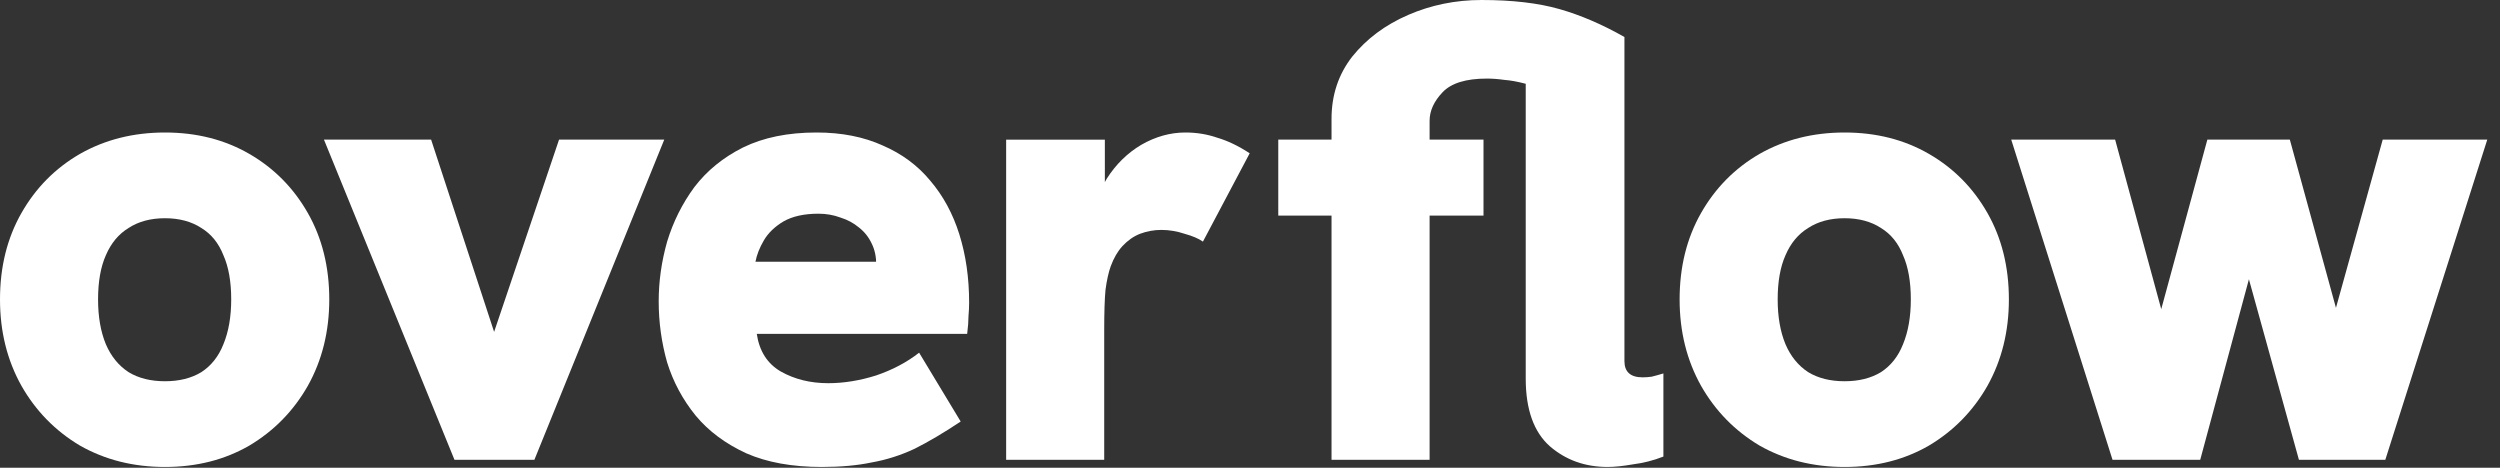
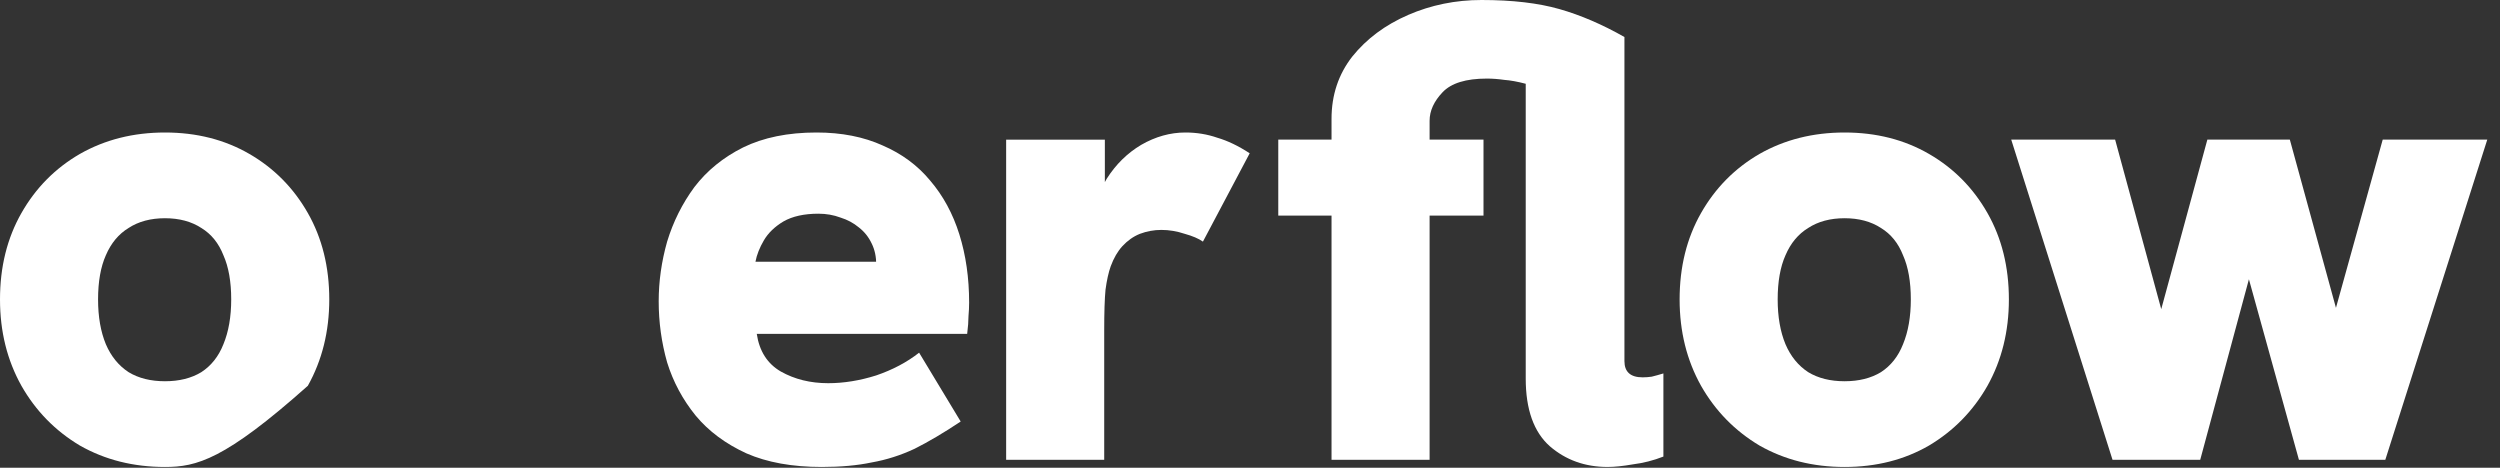
<svg xmlns="http://www.w3.org/2000/svg" width="155" height="29" viewBox="0 0 155 29" fill="none">
  <rect x="0" y="0" width="155" height="29" fill="#333333" stroke="none" />
  <path d="M130.977 28.509L124.696 8.657H131.138L133.997 19.167L136.856 8.657H141.97L144.829 19.086L147.728 8.657H154.211L147.889 28.509H142.534L139.433 17.314L136.413 28.509H130.977Z" fill="white" />
  <path d="M114.364 28.952C112.404 28.952 110.646 28.509 109.089 27.624C107.559 26.711 106.351 25.476 105.465 23.919C104.579 22.335 104.136 20.55 104.136 18.564C104.136 16.55 104.579 14.765 105.465 13.208C106.351 11.651 107.559 10.43 109.089 9.544C110.646 8.658 112.404 8.215 114.364 8.215C116.323 8.215 118.068 8.658 119.598 9.544C121.129 10.43 122.337 11.651 123.222 13.208C124.108 14.765 124.551 16.55 124.551 18.564C124.551 20.55 124.108 22.335 123.222 23.919C122.337 25.476 121.129 26.711 119.598 27.624C118.068 28.509 116.323 28.952 114.364 28.952ZM114.364 23.637C115.25 23.637 116.001 23.449 116.619 23.074C117.236 22.671 117.693 22.094 117.988 21.342C118.31 20.564 118.471 19.637 118.471 18.564C118.471 17.463 118.31 16.55 117.988 15.826C117.693 15.074 117.236 14.51 116.619 14.134C116.001 13.732 115.25 13.53 114.364 13.53C113.478 13.53 112.726 13.732 112.109 14.134C111.492 14.51 111.022 15.074 110.7 15.826C110.377 16.55 110.216 17.463 110.216 18.564C110.216 19.637 110.377 20.564 110.7 21.342C111.022 22.094 111.492 22.671 112.109 23.074C112.726 23.449 113.478 23.637 114.364 23.637Z" fill="white" />
  <path d="M99.668 28.951C98.272 28.951 97.078 28.522 96.084 27.663C95.091 26.777 94.595 25.381 94.595 23.475V5.194C94.085 5.06 93.642 4.98 93.266 4.953C92.89 4.899 92.528 4.872 92.179 4.872C90.89 4.872 89.977 5.154 89.441 5.718C88.904 6.282 88.635 6.872 88.635 7.49V8.657H91.977V13.368H88.635V28.509H82.555V13.368H79.253V8.657H82.555V7.369C82.555 5.892 82.984 4.604 83.844 3.503C84.729 2.403 85.884 1.544 87.306 0.926C88.729 0.309 90.246 0 91.856 0C93.762 0 95.373 0.188 96.689 0.564C98.004 0.94 99.346 1.517 100.715 2.295V22.388C100.715 23.059 101.091 23.395 101.843 23.395C102.03 23.395 102.218 23.381 102.406 23.354C102.621 23.301 102.863 23.234 103.131 23.153V28.307C102.514 28.549 101.883 28.71 101.239 28.79C100.621 28.898 100.098 28.951 99.668 28.951Z" fill="white" />
  <path d="M62.381 28.509V8.658H68.501V14.094H67.776C67.803 12.967 68.085 11.96 68.622 11.074C69.186 10.188 69.897 9.49 70.756 8.98C71.642 8.47 72.555 8.215 73.494 8.215C74.192 8.215 74.85 8.323 75.467 8.537C76.112 8.725 76.783 9.047 77.481 9.504L74.582 14.98C74.313 14.792 73.937 14.631 73.454 14.497C72.971 14.336 72.488 14.255 72.004 14.255C71.548 14.255 71.105 14.336 70.676 14.497C70.273 14.658 69.911 14.913 69.588 15.262C69.293 15.584 69.052 16 68.864 16.51C68.73 16.886 68.622 17.369 68.542 17.96C68.488 18.523 68.461 19.369 68.461 20.497V28.509H62.381Z" fill="white" />
  <path d="M50.945 28.952C49.12 28.952 47.563 28.671 46.275 28.107C44.986 27.516 43.939 26.738 43.134 25.771C42.328 24.778 41.738 23.678 41.362 22.47C41.013 21.235 40.839 19.973 40.839 18.684C40.839 17.45 41.013 16.215 41.362 14.98C41.738 13.745 42.302 12.618 43.053 11.598C43.832 10.578 44.838 9.759 46.073 9.141C47.335 8.524 48.852 8.215 50.623 8.215C52.18 8.215 53.549 8.484 54.73 9.021C55.912 9.531 56.891 10.255 57.67 11.195C58.475 12.135 59.079 13.249 59.482 14.537C59.885 15.826 60.086 17.235 60.086 18.765C60.086 19.034 60.072 19.315 60.046 19.611C60.046 19.906 60.019 20.268 59.965 20.698H46.919C47.08 21.772 47.577 22.55 48.409 23.033C49.268 23.517 50.248 23.758 51.348 23.758C52.315 23.758 53.308 23.597 54.328 23.275C55.348 22.926 56.234 22.456 56.985 21.866L59.562 26.134C58.516 26.832 57.562 27.395 56.703 27.825C55.844 28.228 54.959 28.509 54.046 28.671C53.16 28.858 52.127 28.952 50.945 28.952ZM54.127 17.678C54.18 17.463 54.22 17.248 54.247 17.034C54.301 16.819 54.328 16.617 54.328 16.43C54.328 15.92 54.234 15.477 54.046 15.101C53.858 14.698 53.59 14.363 53.241 14.094C52.919 13.826 52.543 13.624 52.113 13.49C51.684 13.329 51.227 13.249 50.744 13.249C49.858 13.249 49.133 13.41 48.57 13.732C48.033 14.054 47.63 14.443 47.362 14.899C47.093 15.356 46.919 15.799 46.838 16.228H56.14L54.127 17.678Z" fill="white" />
-   <path d="M28.178 28.509L20.085 8.657H26.729L30.635 20.576L34.661 8.657H41.184L33.131 28.509H28.178Z" fill="white" />
-   <path d="M10.228 28.952C8.268 28.952 6.51 28.509 4.953 27.624C3.423 26.711 2.215 25.476 1.329 23.919C0.443 22.335 0 20.55 0 18.564C0 16.55 0.443 14.765 1.329 13.208C2.215 11.651 3.423 10.43 4.953 9.544C6.51 8.658 8.268 8.215 10.228 8.215C12.187 8.215 13.932 8.658 15.462 9.544C16.992 10.43 18.2 11.651 19.086 13.208C19.972 14.765 20.415 16.55 20.415 18.564C20.415 20.55 19.972 22.335 19.086 23.919C18.2 25.476 16.992 26.711 15.462 27.624C13.932 28.509 12.187 28.952 10.228 28.952ZM10.228 23.637C11.114 23.637 11.865 23.449 12.482 23.074C13.1 22.671 13.556 22.094 13.852 21.342C14.174 20.564 14.335 19.637 14.335 18.564C14.335 17.463 14.174 16.55 13.852 15.826C13.556 15.074 13.1 14.51 12.482 14.134C11.865 13.732 11.114 13.53 10.228 13.53C9.342 13.53 8.59 13.732 7.973 14.134C7.355 14.51 6.886 15.074 6.563 15.826C6.241 16.55 6.08 17.463 6.08 18.564C6.08 19.637 6.241 20.564 6.563 21.342C6.886 22.094 7.355 22.671 7.973 23.074C8.59 23.449 9.342 23.637 10.228 23.637Z" fill="white" />
+   <path d="M10.228 28.952C8.268 28.952 6.51 28.509 4.953 27.624C3.423 26.711 2.215 25.476 1.329 23.919C0.443 22.335 0 20.55 0 18.564C0 16.55 0.443 14.765 1.329 13.208C2.215 11.651 3.423 10.43 4.953 9.544C6.51 8.658 8.268 8.215 10.228 8.215C12.187 8.215 13.932 8.658 15.462 9.544C16.992 10.43 18.2 11.651 19.086 13.208C19.972 14.765 20.415 16.55 20.415 18.564C20.415 20.55 19.972 22.335 19.086 23.919C13.932 28.509 12.187 28.952 10.228 28.952ZM10.228 23.637C11.114 23.637 11.865 23.449 12.482 23.074C13.1 22.671 13.556 22.094 13.852 21.342C14.174 20.564 14.335 19.637 14.335 18.564C14.335 17.463 14.174 16.55 13.852 15.826C13.556 15.074 13.1 14.51 12.482 14.134C11.865 13.732 11.114 13.53 10.228 13.53C9.342 13.53 8.59 13.732 7.973 14.134C7.355 14.51 6.886 15.074 6.563 15.826C6.241 16.55 6.08 17.463 6.08 18.564C6.08 19.637 6.241 20.564 6.563 21.342C6.886 22.094 7.355 22.671 7.973 23.074C8.59 23.449 9.342 23.637 10.228 23.637Z" fill="white" />
</svg>